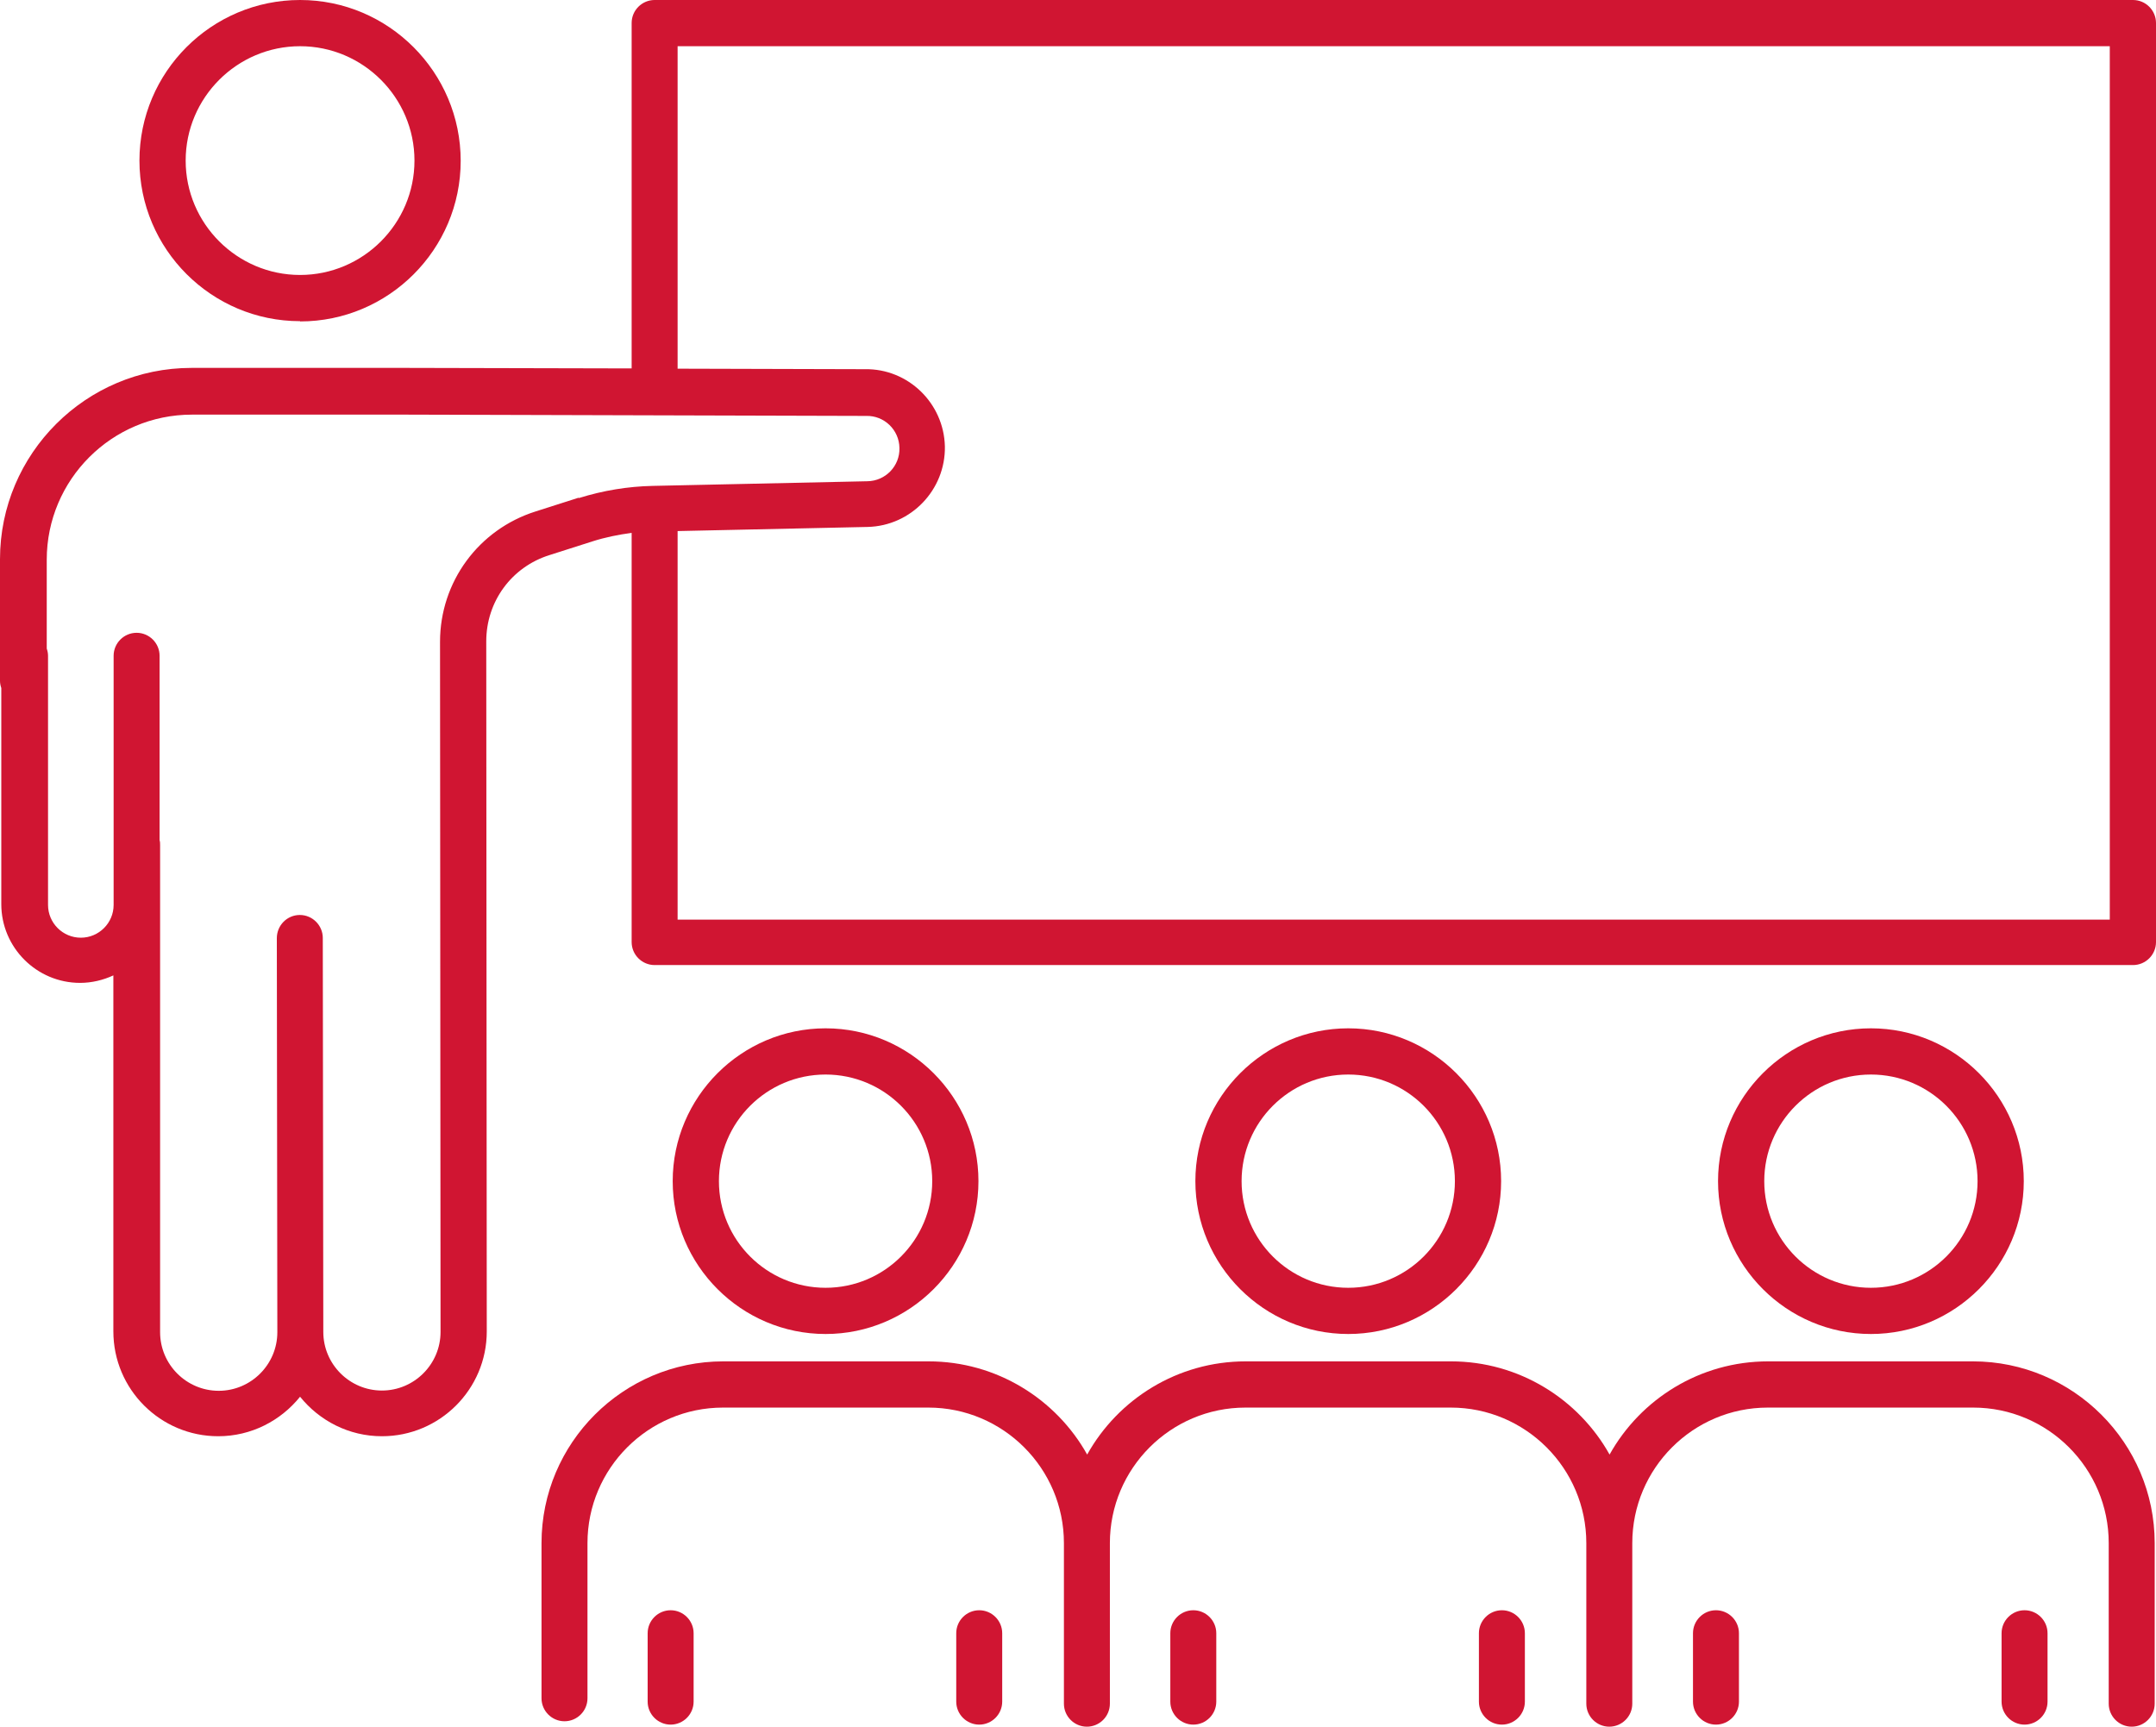
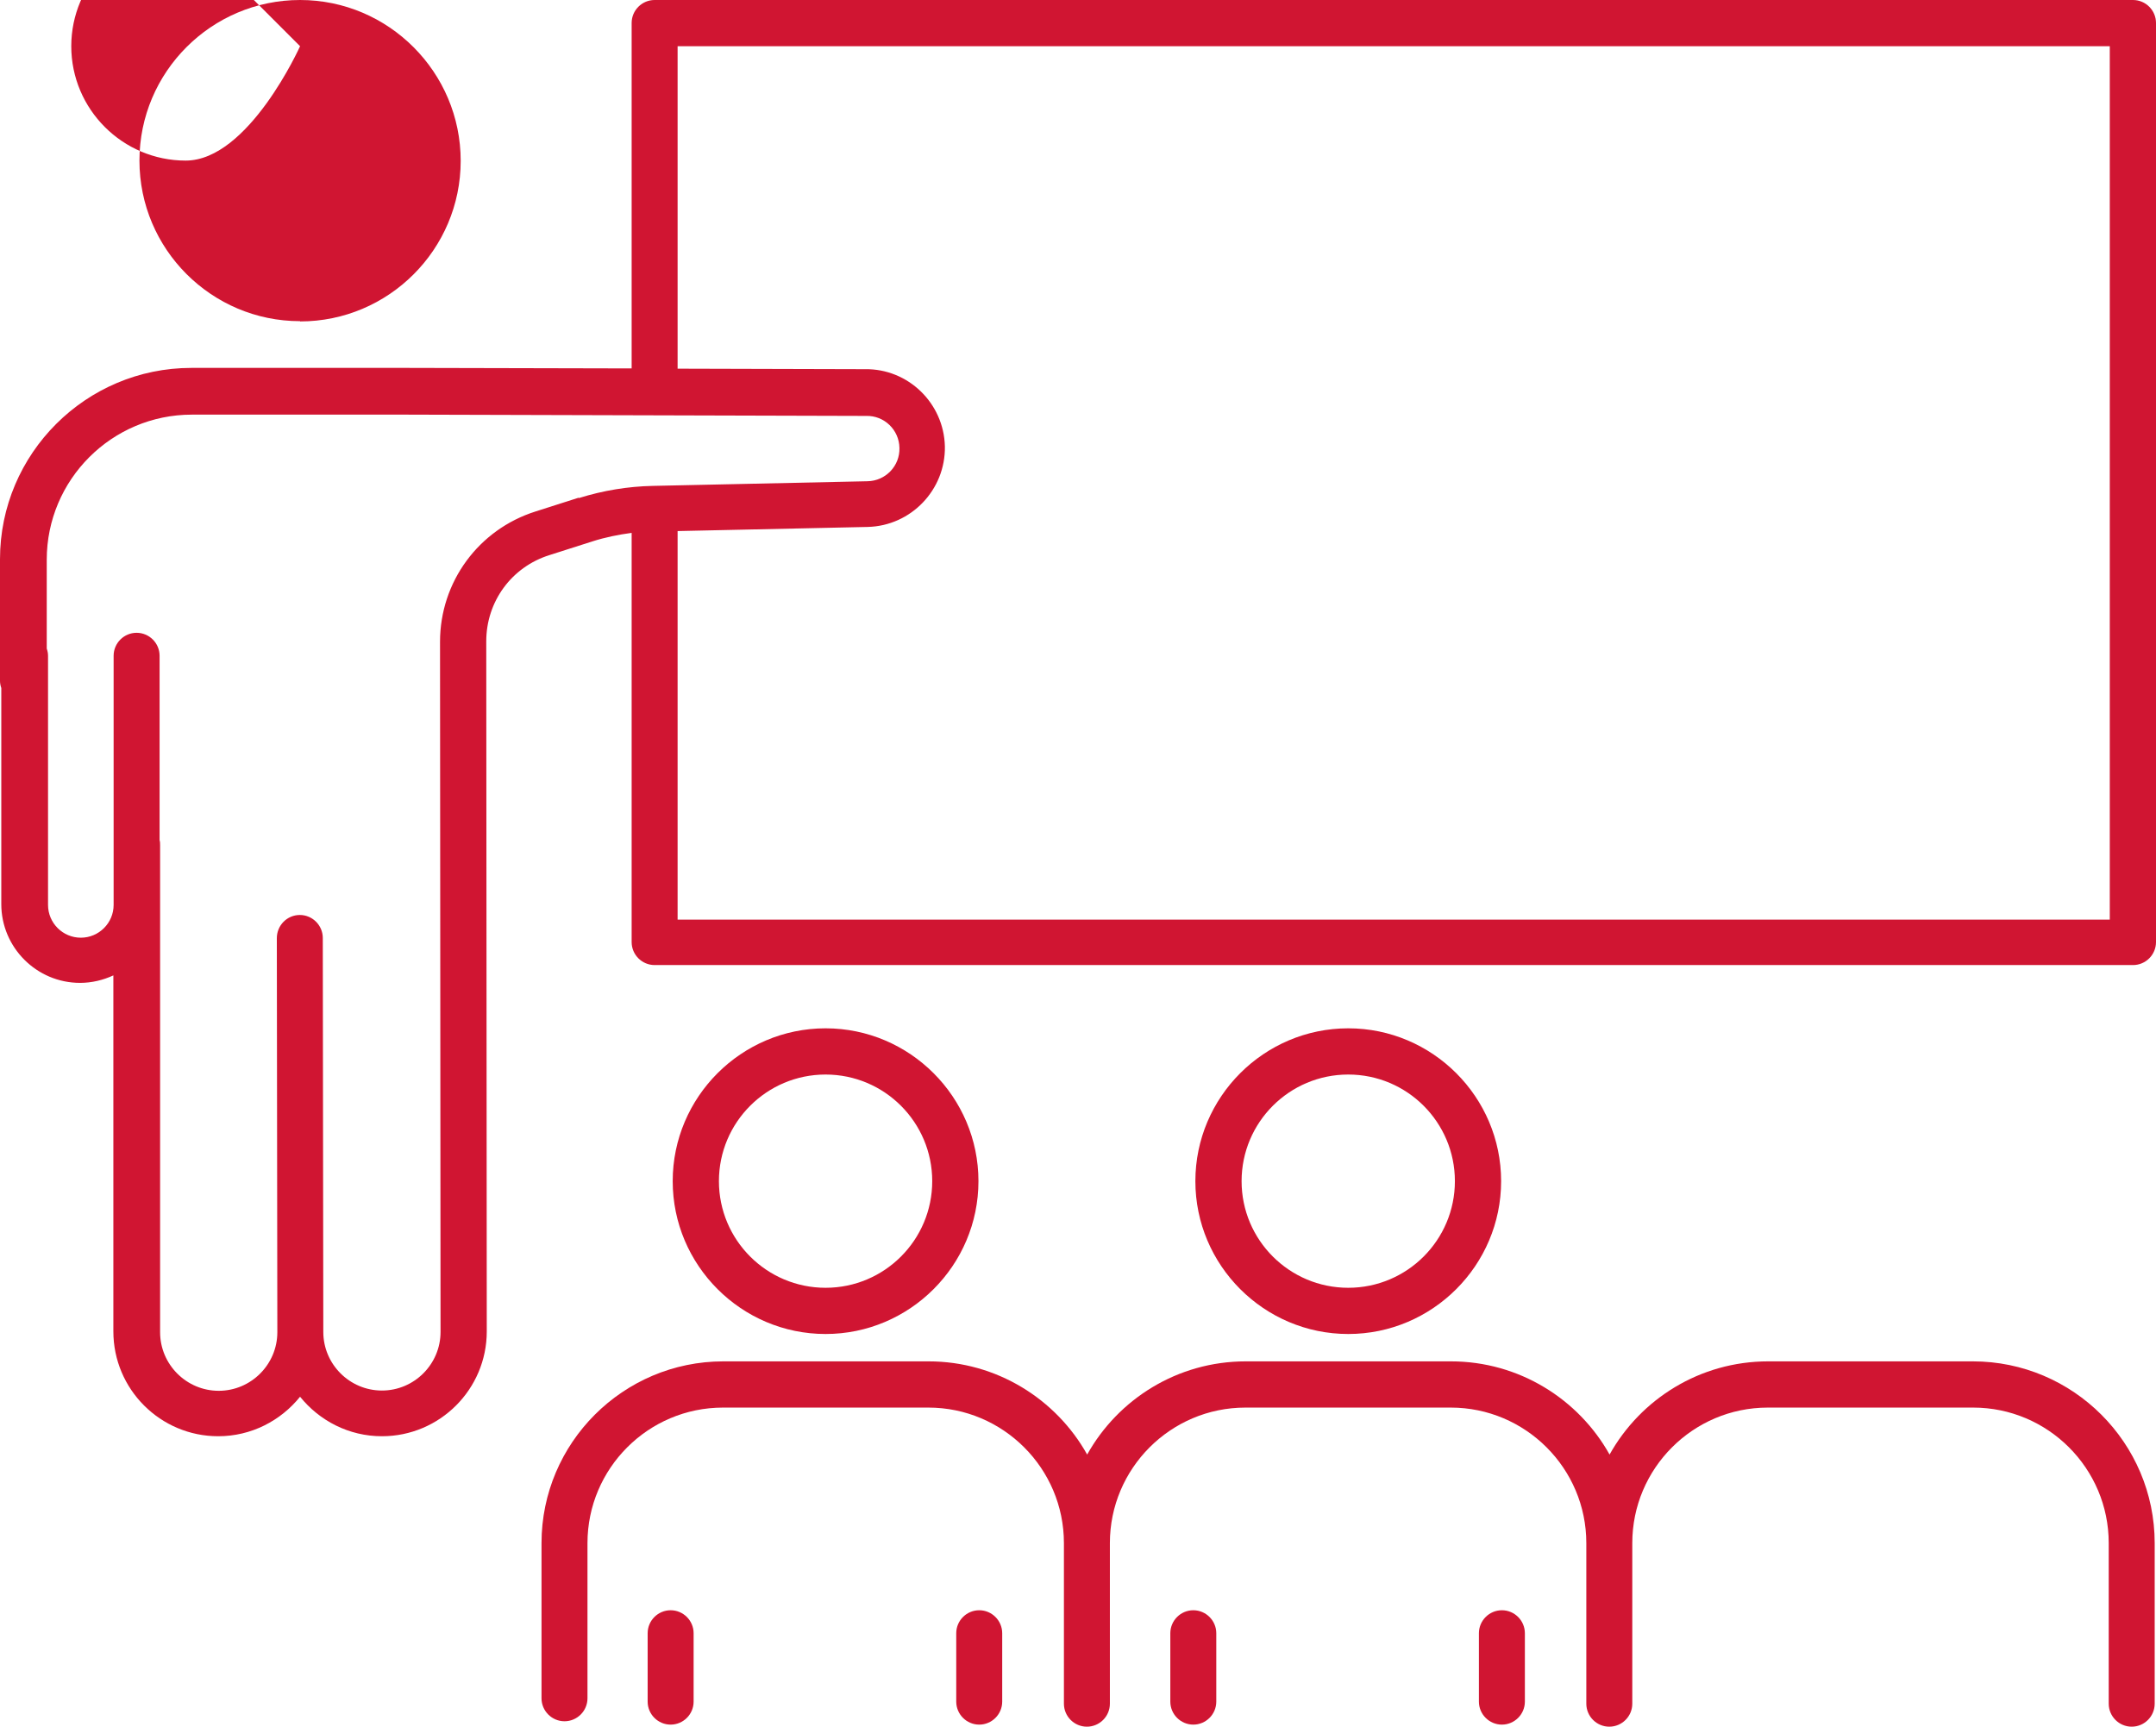
<svg xmlns="http://www.w3.org/2000/svg" id="Layer_2" data-name="Layer 2" viewBox="0 0 83.49 66.88">
  <defs>
    <style>
      .cls-1 {
        fill: #d01532;
        stroke-width: 0px;
      }
    </style>
  </defs>
  <g id="Layer_1-2" data-name="Layer 1">
    <g>
-       <path class="cls-1" d="m11.62,12.45c3.43,0,6.22-2.79,6.22-6.22S15.05,0,11.62,0s-6.22,2.79-6.22,6.22,2.79,6.22,6.22,6.22Zm0-10.66c2.44,0,4.43,1.99,4.43,4.43s-1.99,4.43-4.43,4.43-4.43-1.99-4.43-4.43,1.99-4.43,4.43-4.43Z" />
+       <path class="cls-1" d="m11.62,12.45c3.43,0,6.22-2.79,6.22-6.22S15.05,0,11.62,0s-6.22,2.79-6.22,6.22,2.79,6.22,6.22,6.22Zm0-10.66s-1.99,4.43-4.43,4.43-4.43-1.99-4.43-4.43,1.99-4.43,4.43-4.43Z" />
      <path class="cls-1" d="m58.13,45.75c0-3.26-2.66-5.92-5.92-5.92s-5.92,2.66-5.92,5.92,2.66,5.92,5.92,5.92,5.92-2.66,5.92-5.92Zm-10.05,0c0-2.28,1.85-4.13,4.13-4.13s4.13,1.85,4.13,4.13-1.85,4.13-4.13,4.13-4.13-1.85-4.13-4.13Z" />
      <path class="cls-1" d="m46.21,62.37c-.49,0-.89.4-.89.89v2.65c0,.49.4.89.89.89s.89-.4.89-.89v-2.65c0-.49-.4-.89-.89-.89Z" />
      <path class="cls-1" d="m58.16,62.37c-.49,0-.89.4-.89.89v2.65c0,.49.4.89.89.89s.89-.4.89-.89v-2.65c0-.49-.4-.89-.89-.89Z" />
      <path class="cls-1" d="m37.89,45.75c0-3.26-2.66-5.92-5.92-5.92s-5.92,2.66-5.92,5.92,2.66,5.92,5.92,5.92,5.92-2.66,5.92-5.92Zm-10.05,0c0-2.28,1.85-4.13,4.13-4.13s4.13,1.85,4.13,4.13-1.85,4.13-4.13,4.13-4.13-1.85-4.13-4.13Z" />
      <path class="cls-1" d="m25.97,62.37c-.49,0-.89.4-.89.89v2.65c0,.49.4.89.89.89s.89-.4.89-.89v-2.65c0-.49-.4-.89-.89-.89Z" />
      <path class="cls-1" d="m37.92,62.37c-.49,0-.89.4-.89.89v2.65c0,.49.4.89.89.89s.89-.4.89-.89v-2.65c0-.49-.4-.89-.89-.89Z" />
-       <path class="cls-1" d="m78.37,45.75c0-3.26-2.66-5.92-5.92-5.92s-5.92,2.66-5.92,5.92,2.66,5.92,5.92,5.92,5.92-2.66,5.92-5.92Zm-10.05,0c0-2.28,1.85-4.13,4.13-4.13s4.13,1.85,4.13,4.13-1.85,4.13-4.13,4.13-4.13-1.85-4.13-4.13Z" />
      <path class="cls-1" d="m76.42,52.73h-7.95c-2.64,0-4.94,1.46-6.14,3.61-1.2-2.15-3.51-3.61-6.14-3.61h-7.95c-2.64,0-4.94,1.46-6.14,3.61-1.2-2.15-3.51-3.61-6.14-3.61h-7.95c-3.88,0-7.04,3.16-7.04,7.04v6.01c0,.49.4.89.89.89s.89-.4.89-.89v-6.01c0-2.89,2.35-5.25,5.25-5.25h7.95c2.89,0,5.25,2.35,5.25,5.25v6.22c0,.49.4.89.89.89s.89-.4.89-.89v-.17s0-.03,0-.04v-6.01c0-2.89,2.35-5.25,5.25-5.25h7.95c2.89,0,5.25,2.35,5.25,5.25v6.22c0,.49.4.89.89.89s.89-.4.89-.89v-.17s0-.03,0-.04v-6.01c0-2.89,2.35-5.25,5.25-5.25h7.95c2.89,0,5.25,2.35,5.25,5.25v6.22c0,.49.4.89.89.89s.89-.4.89-.89v-6.22c0-3.88-3.16-7.04-7.04-7.04Z" />
-       <path class="cls-1" d="m66.45,62.37c-.49,0-.89.4-.89.89v2.65c0,.49.4.89.89.89s.89-.4.89-.89v-2.65c0-.49-.4-.89-.89-.89Z" />
-       <path class="cls-1" d="m78.4,62.37c-.49,0-.89.4-.89.89v2.65c0,.49.4.89.89.89s.89-.4.89-.89v-2.65c0-.49-.4-.89-.89-.89Z" />
      <path class="cls-1" d="m82.59,0H25.35c-.49,0-.89.4-.89.89v13.38l-8.61-.02s0,0,0,0H7.41c-4.08,0-7.41,3.32-7.41,7.41v4.71c0,.1.02.19.05.28v8.37c0,1.68,1.37,3.05,3.05,3.05.46,0,.9-.11,1.29-.29v13.79c0,2.24,1.82,4.06,4.06,4.06,1.28,0,2.42-.6,3.17-1.53.75.93,1.89,1.53,3.17,1.53,2.24,0,4.06-1.82,4.06-4.06l-.02-26.73c0-1.54.98-2.88,2.45-3.34l1.66-.53c.5-.16,1-.26,1.52-.33v15.85c0,.49.4.89.89.89h57.25c.49,0,.89-.4.89-.89V.89c0-.49-.4-.89-.89-.89ZM22.4,19.28l-1.66.53c-2.21.7-3.7,2.73-3.7,5.05l.02,26.73c0,1.25-1.02,2.27-2.27,2.27s-2.27-1.02-2.27-2.27l-.02-15.26c0-.49-.4-.89-.89-.89h0c-.49,0-.89.4-.89.9l.02,15.26c0,1.25-1.02,2.27-2.27,2.27s-2.27-1.02-2.27-2.27v-18.86c0-.07,0-.13-.02-.2v-7.14c0-.49-.4-.89-.89-.89s-.89.4-.89.89v9.65c0,.7-.57,1.27-1.27,1.27s-1.27-.57-1.27-1.27v-9.65c0-.1-.02-.19-.05-.28v-3.44c0-3.1,2.52-5.62,5.62-5.62h8.37l17.74.05c.7-.02,1.28.54,1.29,1.24.02.7-.54,1.28-1.24,1.29l-8.31.18c-.97.02-1.93.18-2.86.47Zm59.3,16.34H26.24v-15.05l7.36-.16c1.68-.04,3.02-1.44,2.99-3.12-.04-1.68-1.43-3.02-3.1-2.99l-7.25-.02V1.79h55.46v33.83Z" />
    </g>
  </g>
</svg>